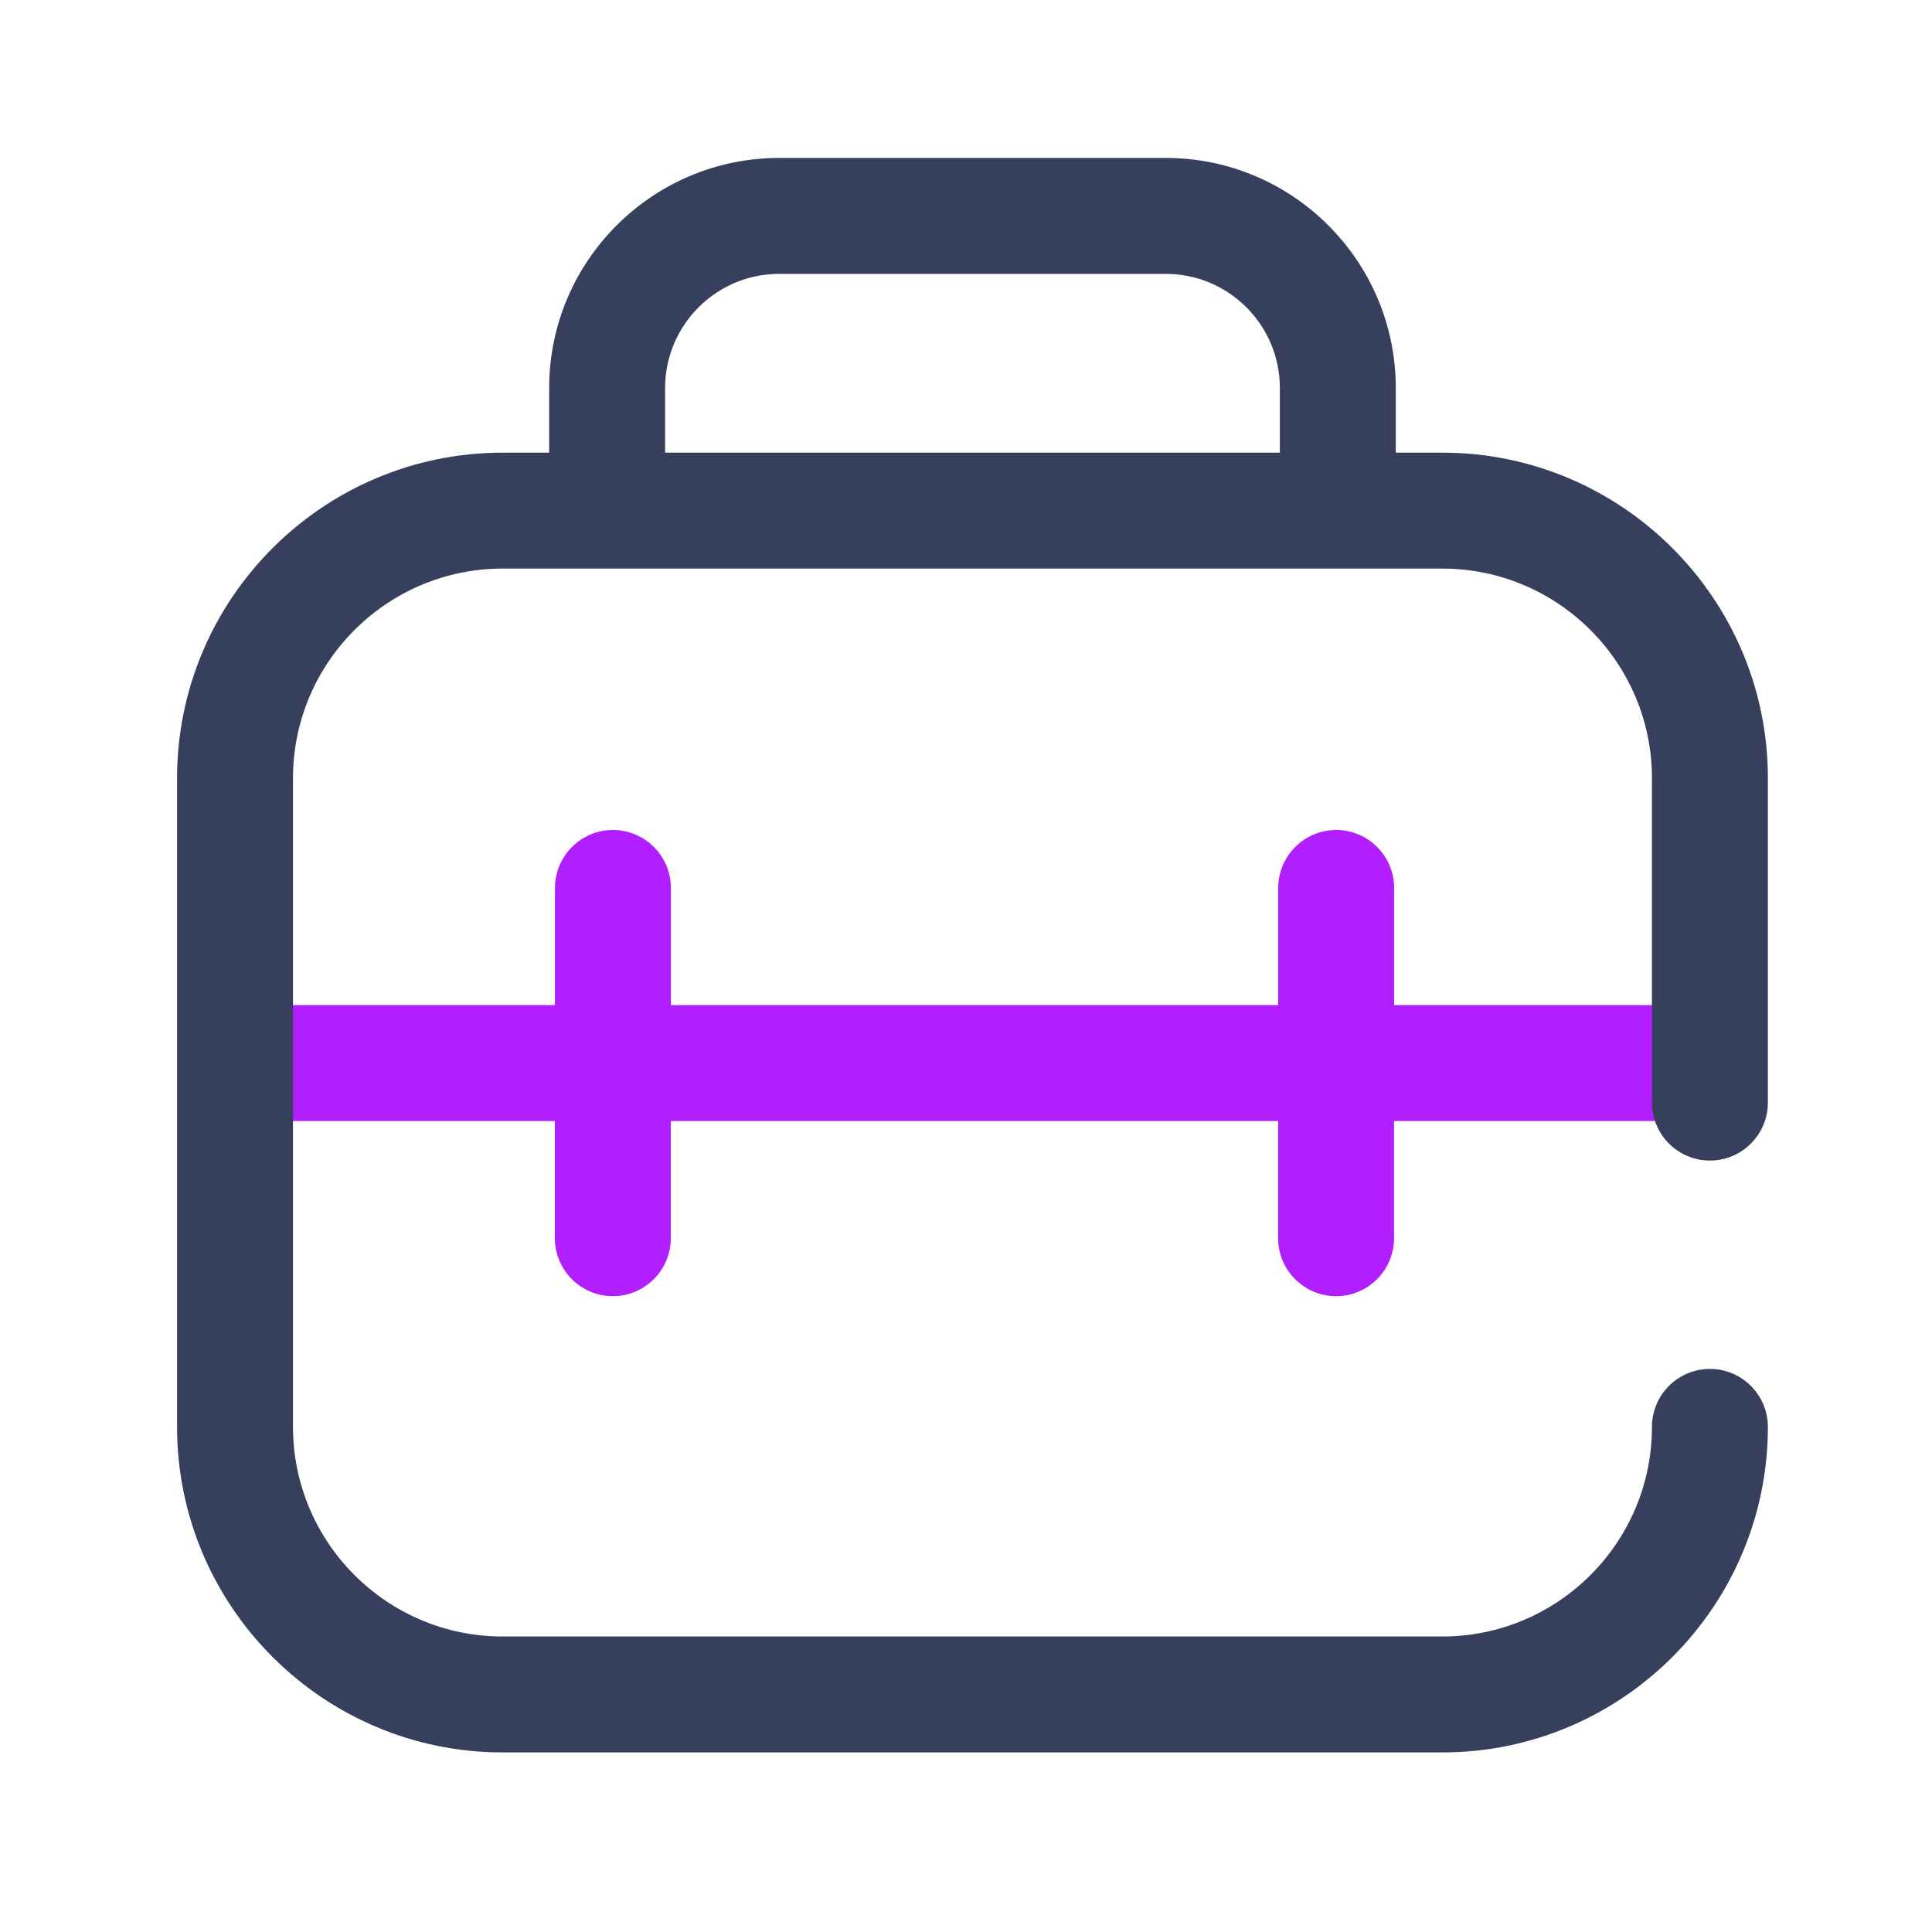
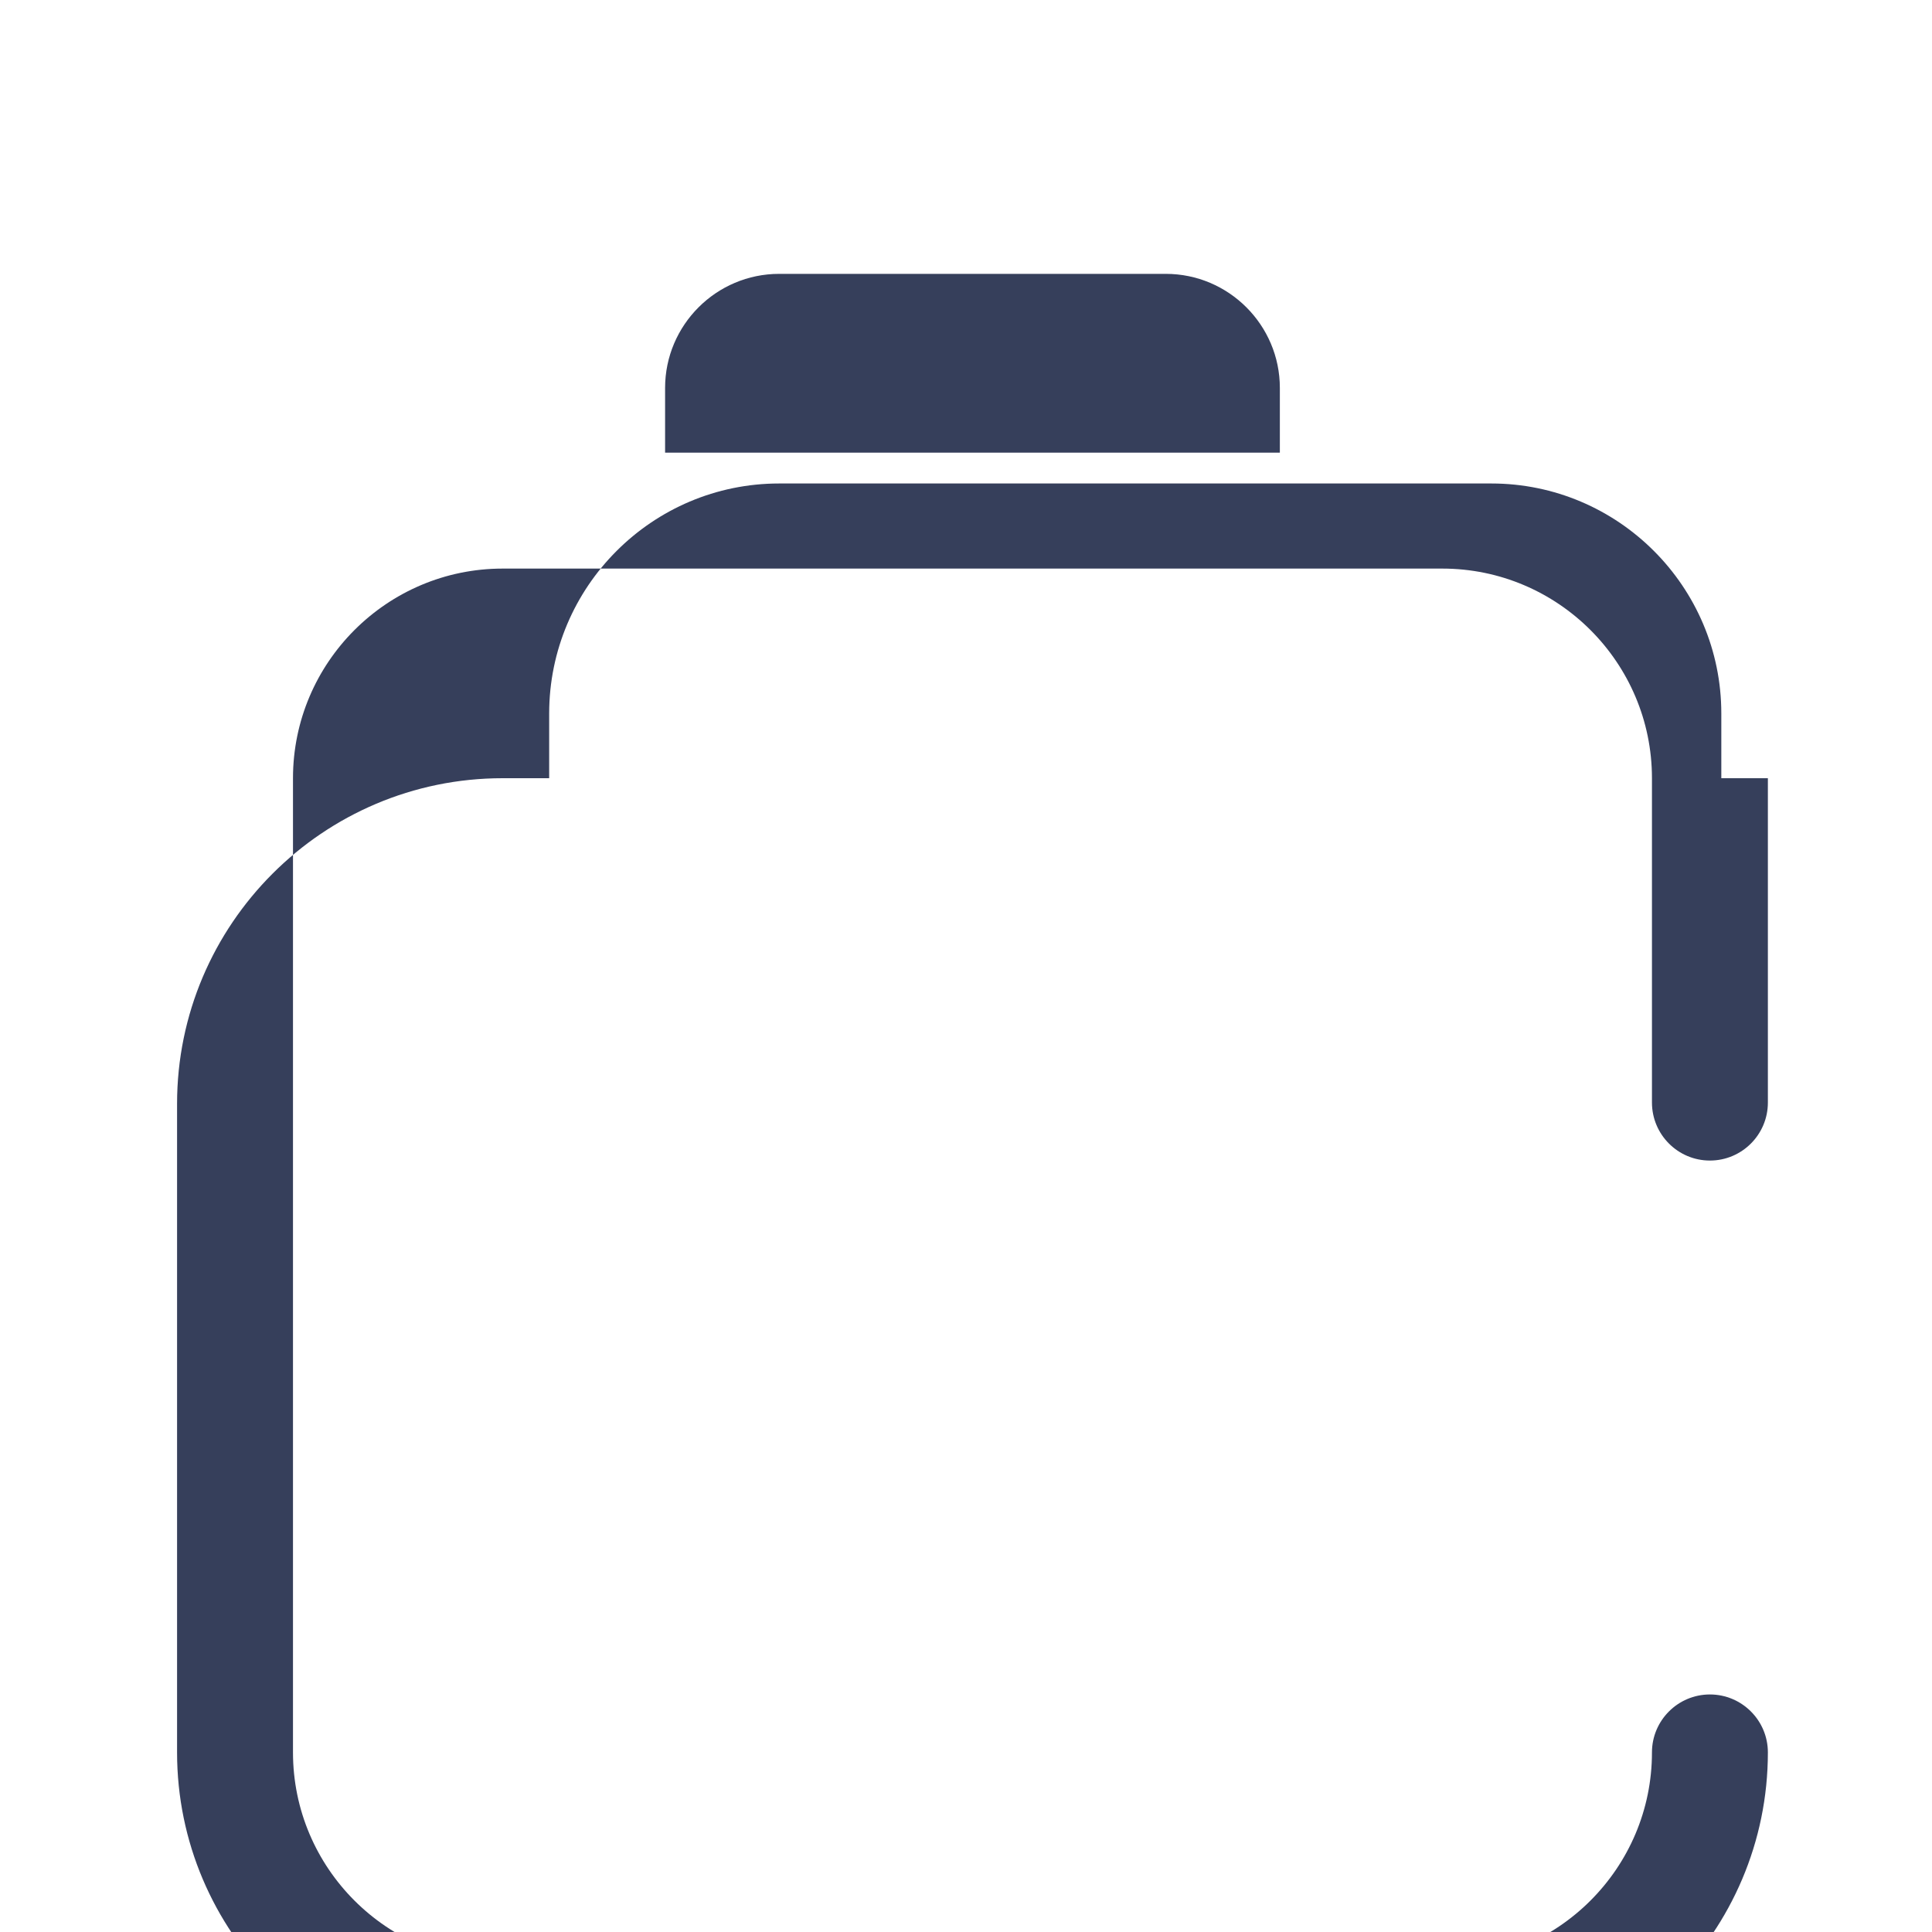
<svg xmlns="http://www.w3.org/2000/svg" class="svg-icon" style="width: 1em;height: 1em;vertical-align: middle;fill: currentColor;overflow: hidden;" viewBox="0 0 1024 1024" version="1.1">
-   <path d="M888.934 532.736h-150.016V470.63c0-16.947-13.773-30.72-30.72-30.72s-30.72 13.773-30.72 30.72v62.106H355.584V470.63c0-16.947-13.773-30.72-30.72-30.72s-30.72 13.773-30.72 30.72v62.106H146.381c-16.947 0-30.72 13.773-30.72 30.72s13.773 30.72 30.72 30.72h147.712v62.106c0 16.947 13.773 30.72 30.72 30.72s30.72-13.773 30.72-30.72v-62.106h321.894v62.106c0 16.947 13.773 30.72 30.72 30.72s30.72-13.773 30.72-30.72v-62.106h150.016c16.947 0 30.72-13.773 30.72-30.72s-13.722-30.72-30.669-30.72z" fill="#B11EFF" />
-   <path d="M906.291 615.117c16.947 0 30.72-13.773 30.72-30.72V412.467c0-95.13-77.414-172.544-172.544-172.544h-24.678v-34.304c0-67.226-54.682-121.907-121.907-121.907H412.979c-67.226 0-121.907 54.682-121.907 121.907v34.304h-24.678c-95.13 0-172.544 77.414-172.544 172.544v343.808c0 95.13 77.414 172.544 172.544 172.544h498.074c95.13 0 172.544-77.414 172.544-172.544 0-16.947-13.773-30.72-30.72-30.72s-30.72 13.773-30.72 30.72c0 61.286-49.869 111.104-111.104 111.104H266.394c-61.286 0-111.104-49.869-111.104-111.104V412.467c0-61.286 49.869-111.104 111.104-111.104h498.074c61.286 0 111.104 49.869 111.104 111.104v171.878c0 16.998 13.773 30.771 30.72 30.771zM352.512 205.619c0-33.331 27.136-60.467 60.467-60.467h204.902c33.331 0 60.467 27.136 60.467 60.467v34.304H352.512v-34.304z" fill="#363F5B" />
+   <path d="M906.291 615.117c16.947 0 30.72-13.773 30.72-30.72V412.467h-24.678v-34.304c0-67.226-54.682-121.907-121.907-121.907H412.979c-67.226 0-121.907 54.682-121.907 121.907v34.304h-24.678c-95.13 0-172.544 77.414-172.544 172.544v343.808c0 95.13 77.414 172.544 172.544 172.544h498.074c95.13 0 172.544-77.414 172.544-172.544 0-16.947-13.773-30.72-30.72-30.72s-30.72 13.773-30.72 30.72c0 61.286-49.869 111.104-111.104 111.104H266.394c-61.286 0-111.104-49.869-111.104-111.104V412.467c0-61.286 49.869-111.104 111.104-111.104h498.074c61.286 0 111.104 49.869 111.104 111.104v171.878c0 16.998 13.773 30.771 30.72 30.771zM352.512 205.619c0-33.331 27.136-60.467 60.467-60.467h204.902c33.331 0 60.467 27.136 60.467 60.467v34.304H352.512v-34.304z" fill="#363F5B" />
</svg>